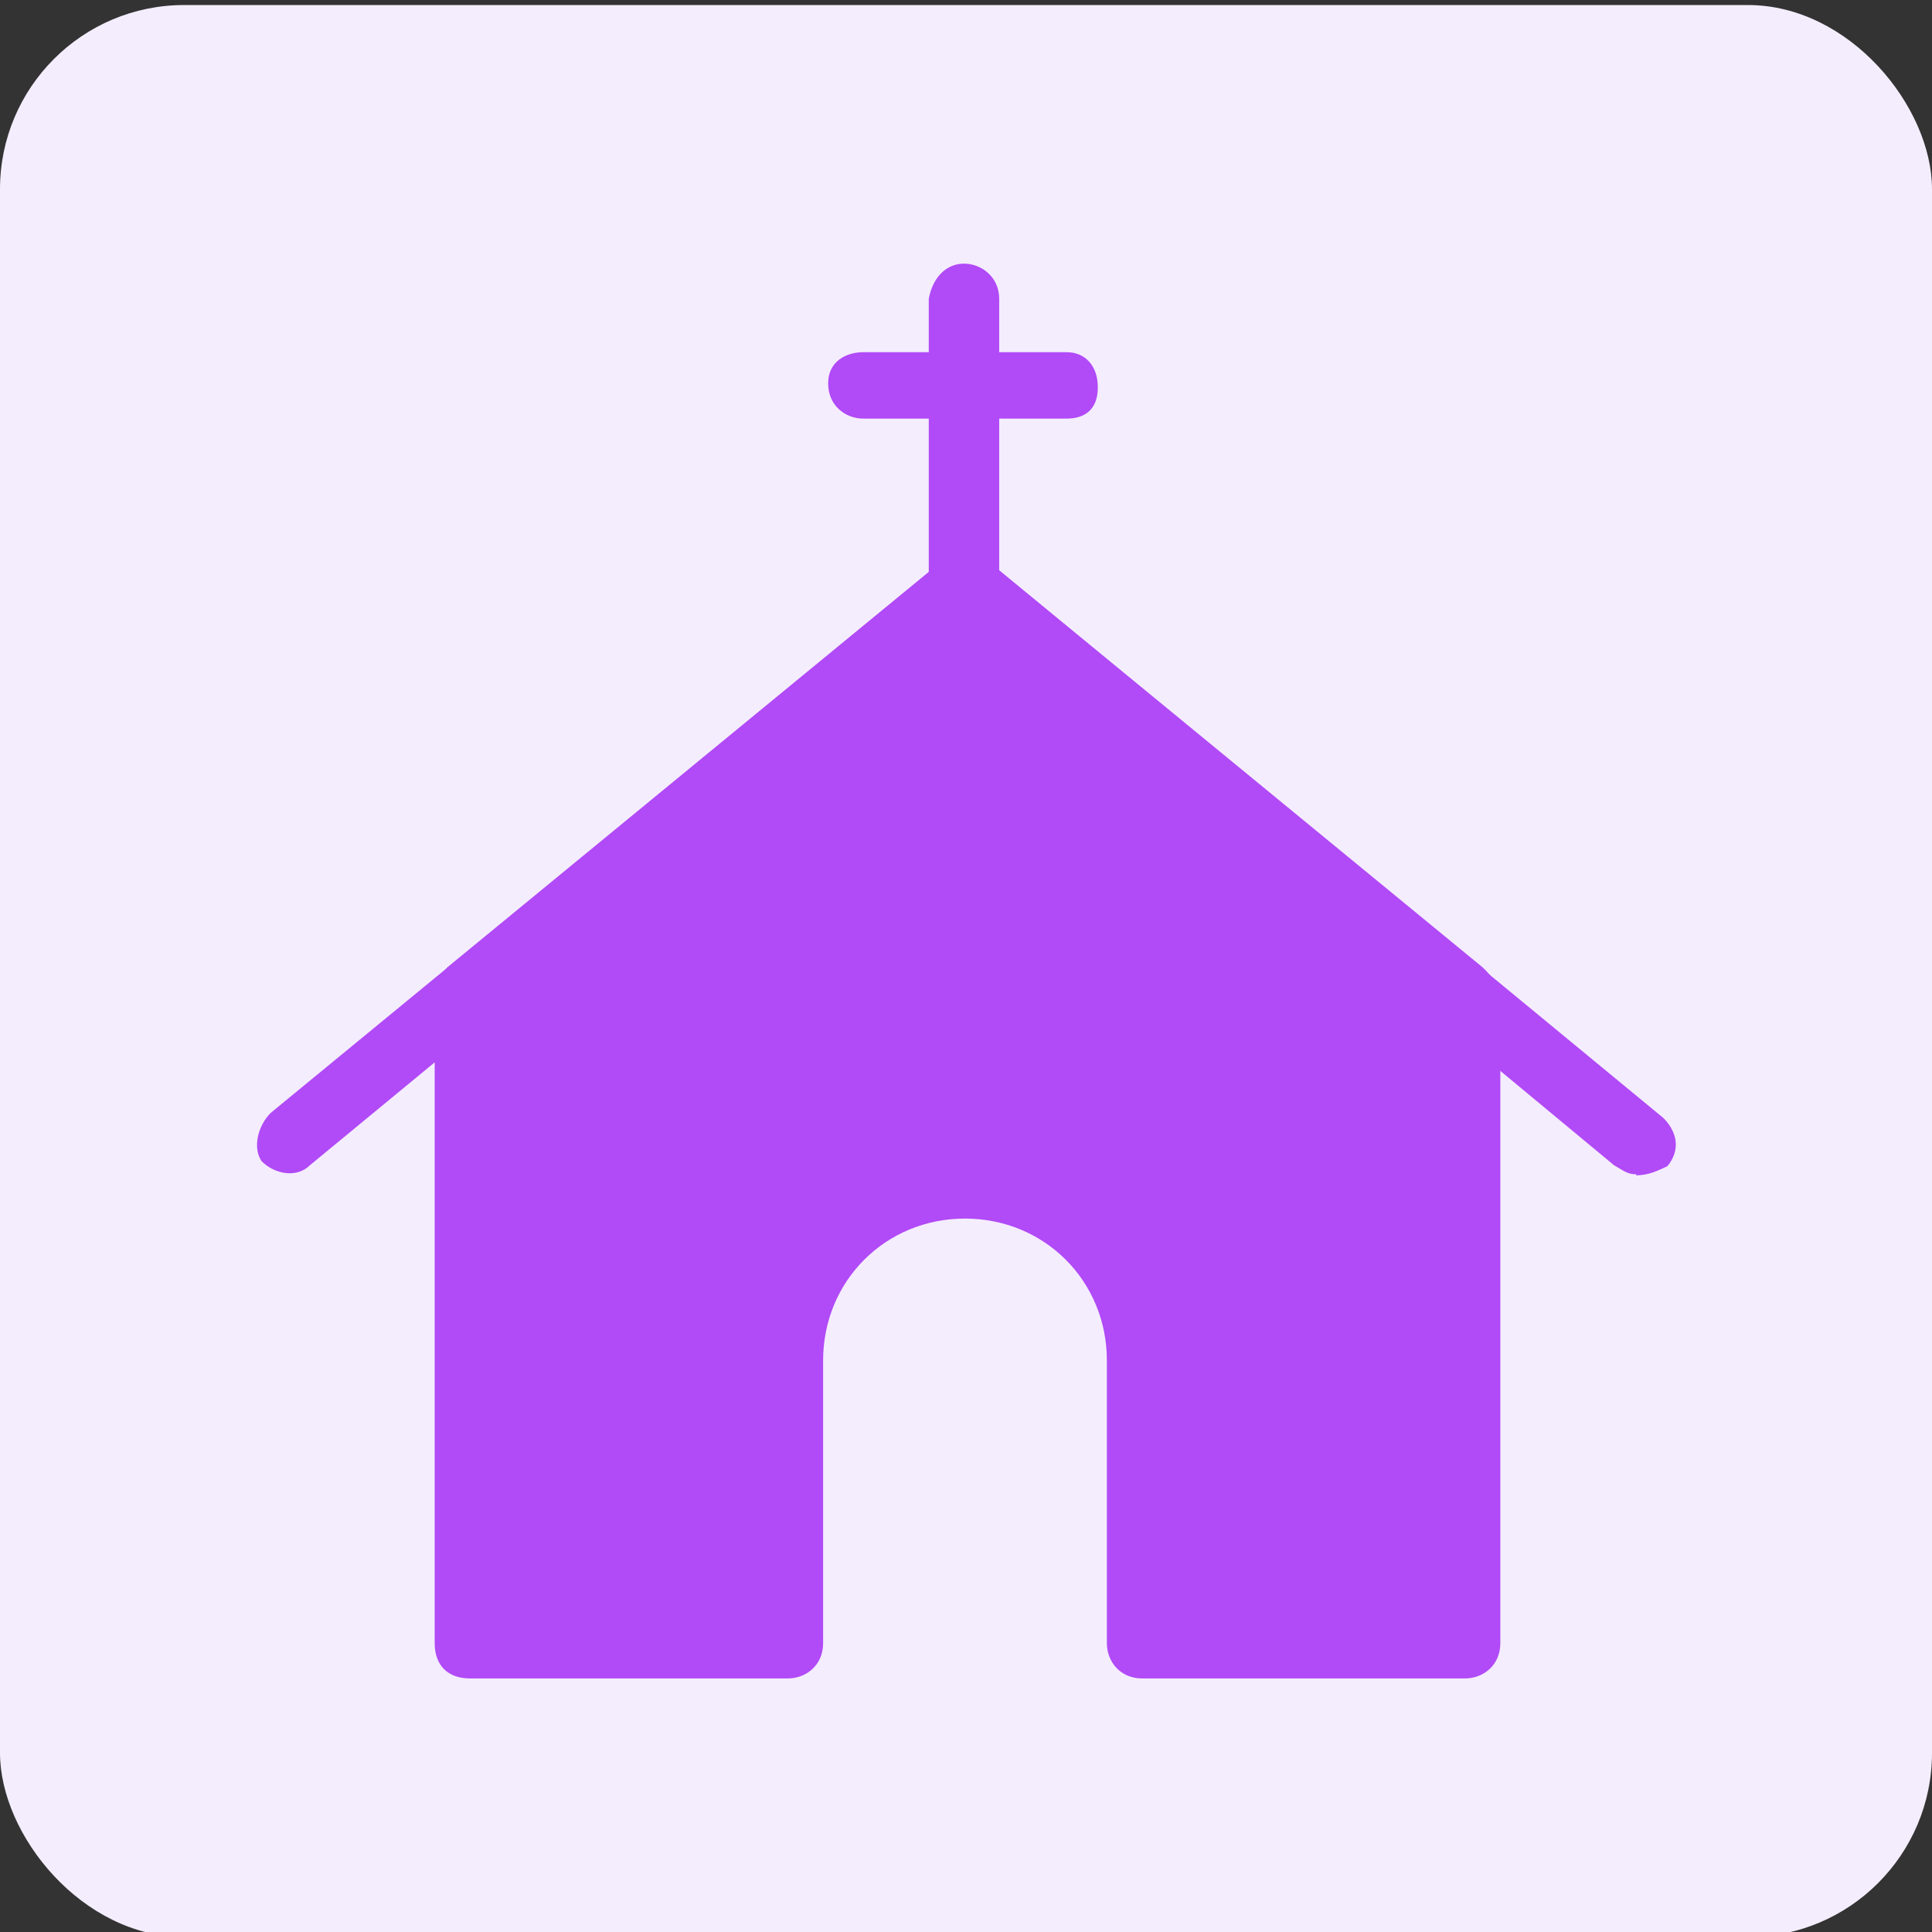
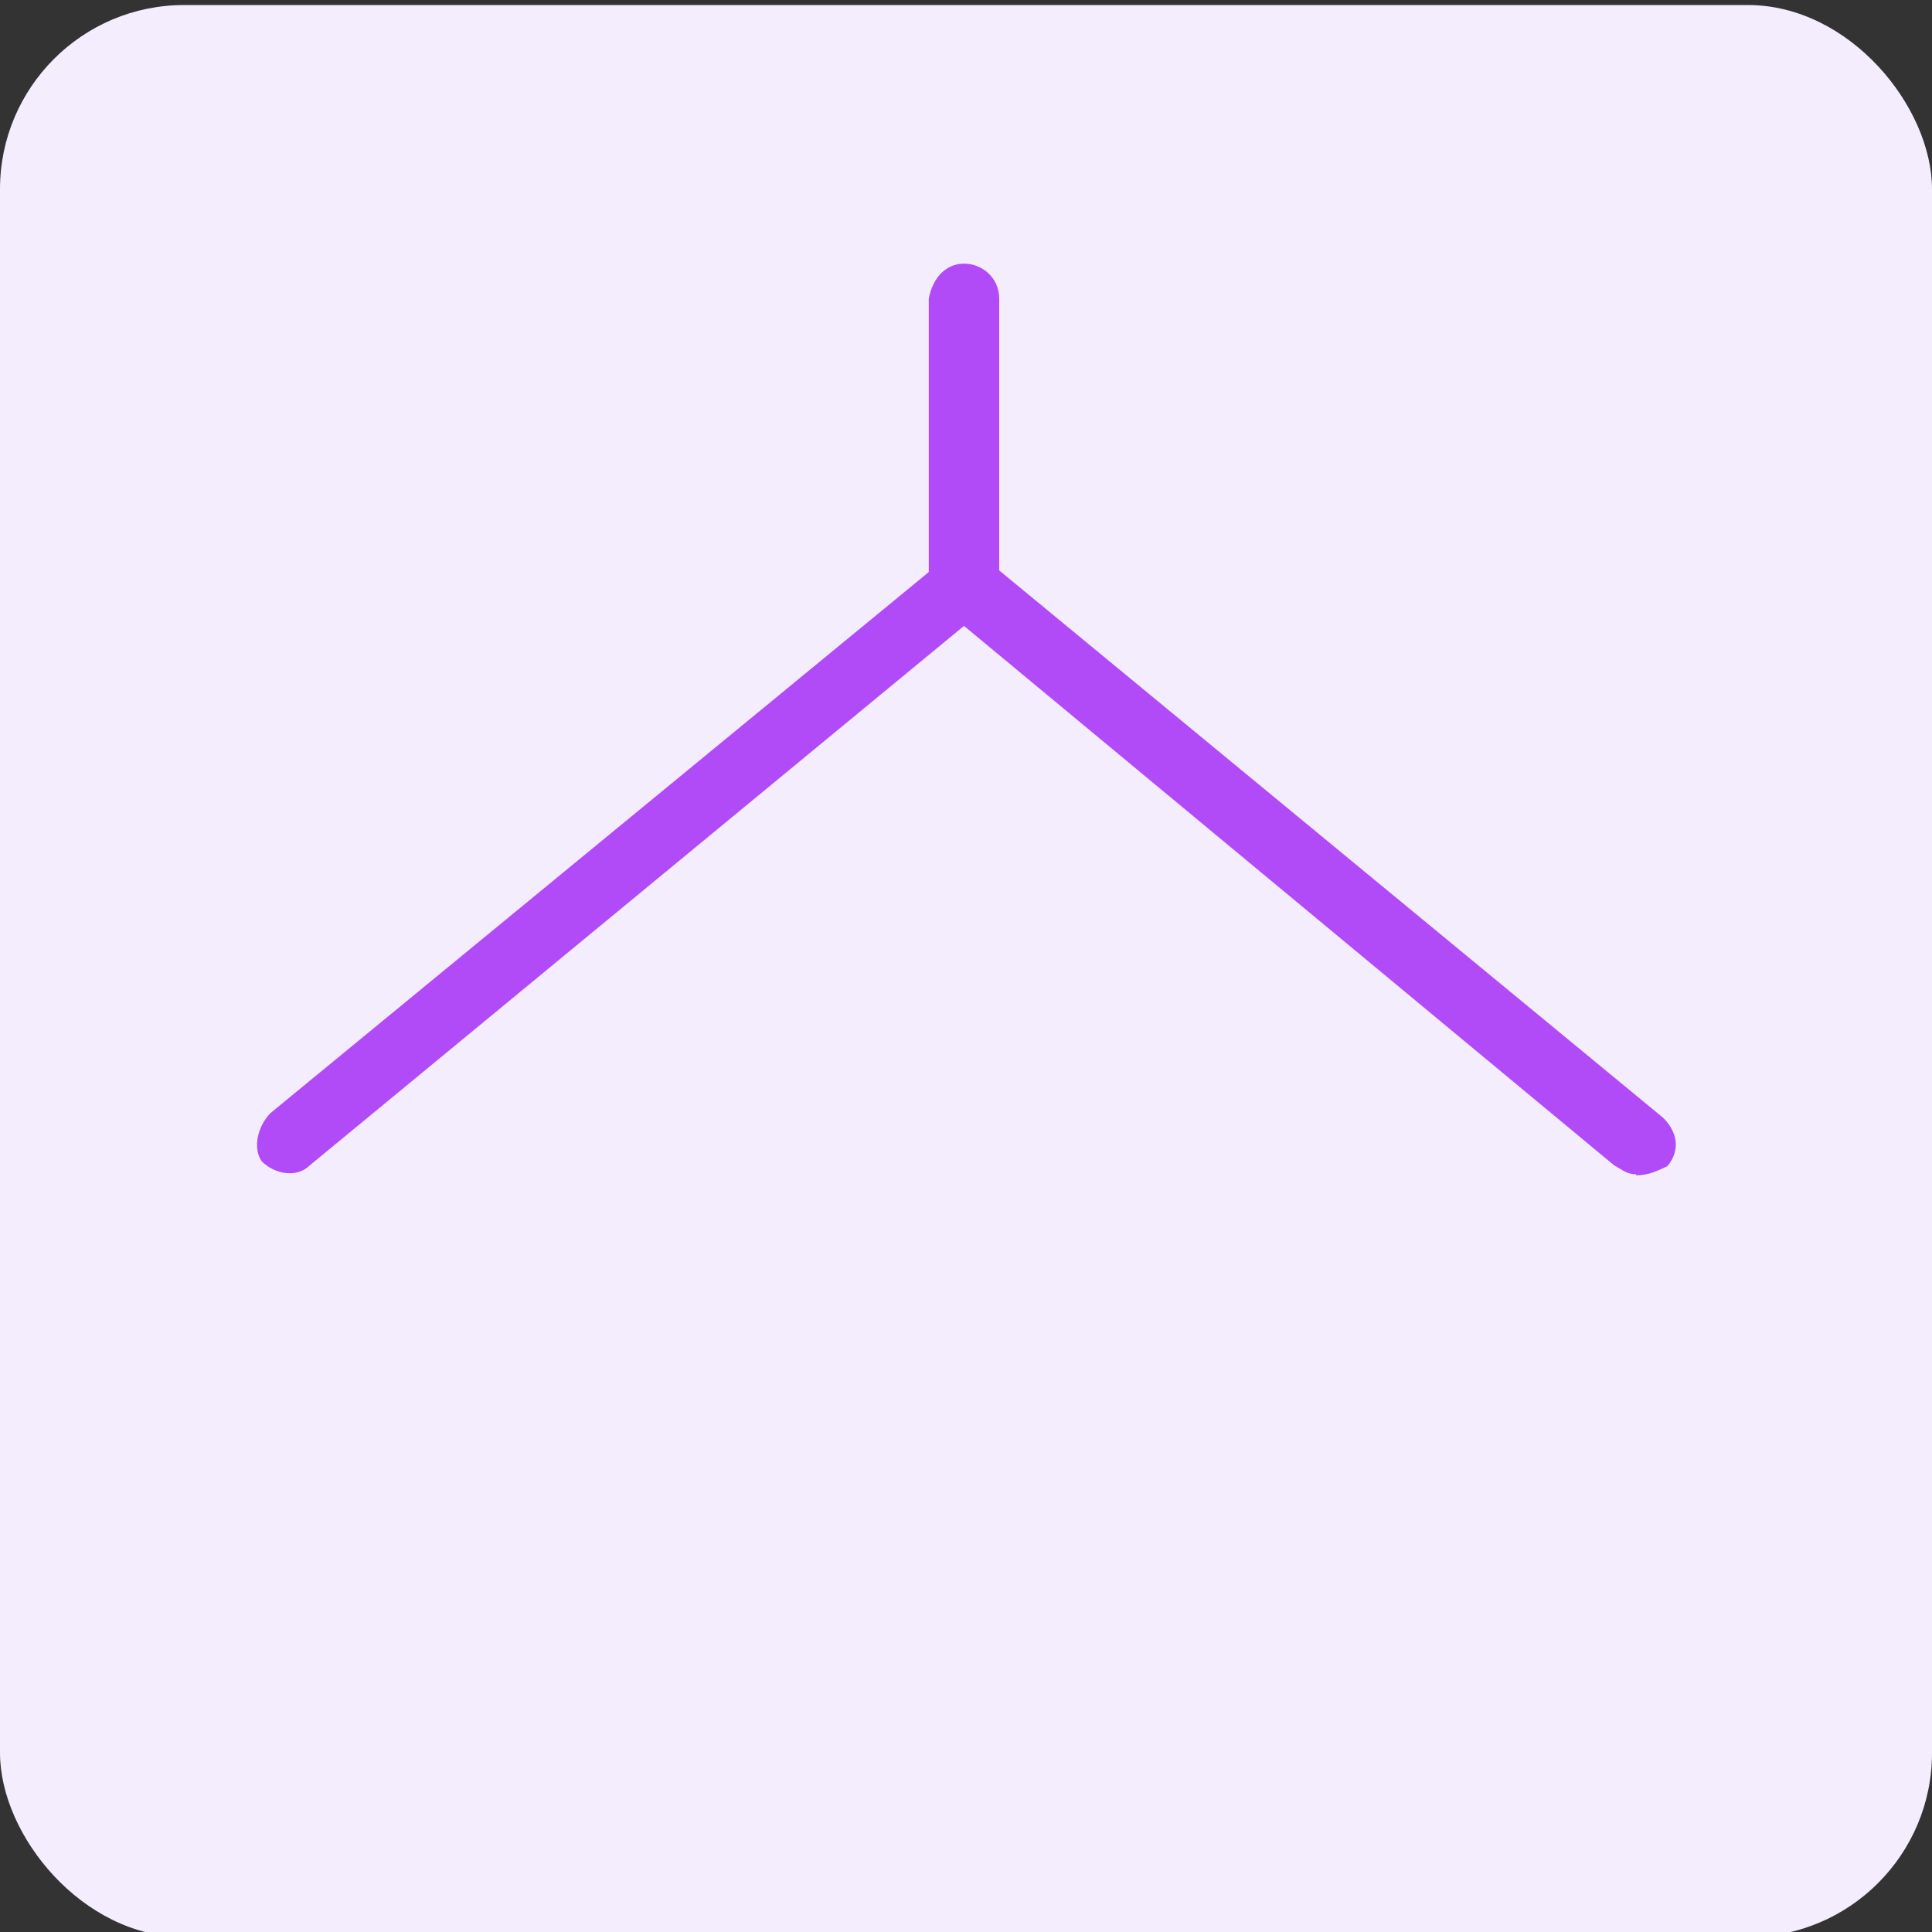
<svg xmlns="http://www.w3.org/2000/svg" version="1.1" viewBox="0 0 192 192">
  <rect x="0" y="0" width="192" height="192" fill="#333333" stroke="none" />
  <defs>
    <style>
      .cls-1 {
        fill: #b14af7;
      }

      .cls-2 {
        fill: #f4edfd;
      }
    </style>
  </defs>
  <g>
    <g id="Camada_1" image-rendering="optimizeQuality" shape-rendering="geometricPrecision" text-rendering="geometricPrecision">
      <rect class="cls-2" y=".5" width="192" height="192" rx="18.3" ry="18.3" />
      <g>
        <path class="cls-1" d="M162.6,116.7c-.9,0-1.3-.4-2.2-.9l-64.6-53.6L30.8,115.8c-1.3,1.3-3.5.9-4.8-.4-.9-1.3-.4-3.5.9-4.8l66.8-54.9c1.3-.9,3.1-.9,4.4,0l67.2,55.4c1.3,1.3,1.8,3.1.4,4.8-.9.4-1.8.9-3.1.9Z" />
        <path class="cls-1" d="M95.8,61.3c-1.8,0-3.5-1.3-3.5-3.5v-28.1c.4-2.2,1.8-3.5,3.5-3.5s3.5,1.3,3.5,3.5v28.6c0,1.8-1.8,3.1-3.5,3.1Z" />
-         <path class="cls-1" d="M106,41.6h-20.2c-1.8,0-3.5-1.3-3.5-3.5s1.8-3.1,3.5-3.1h20.2c1.8,0,3.1,1.3,3.1,3.5s-1.3,3.1-3.1,3.1Z" />
-         <path class="cls-1" d="M147.3,96.1l-49.2-40.4c-1.3-.9-3.1-.9-4.4,0l-49.2,40.4c-.9.9-1.3,1.8-1.3,2.6v64.6c0,2.2,1.3,3.5,3.5,3.5h31.6c1.8,0,3.5-1.3,3.5-3.5v-28.1c0-7.9,6.2-14.1,14.1-14.1s14.1,6.2,14.1,14.1v28.1c0,1.8,1.3,3.5,3.5,3.5h32.1c1.8,0,3.5-1.3,3.5-3.5v-64.6c-.4-.9-.9-1.8-1.8-2.6Z" />
      </g>
    </g>
  </g>
</svg>